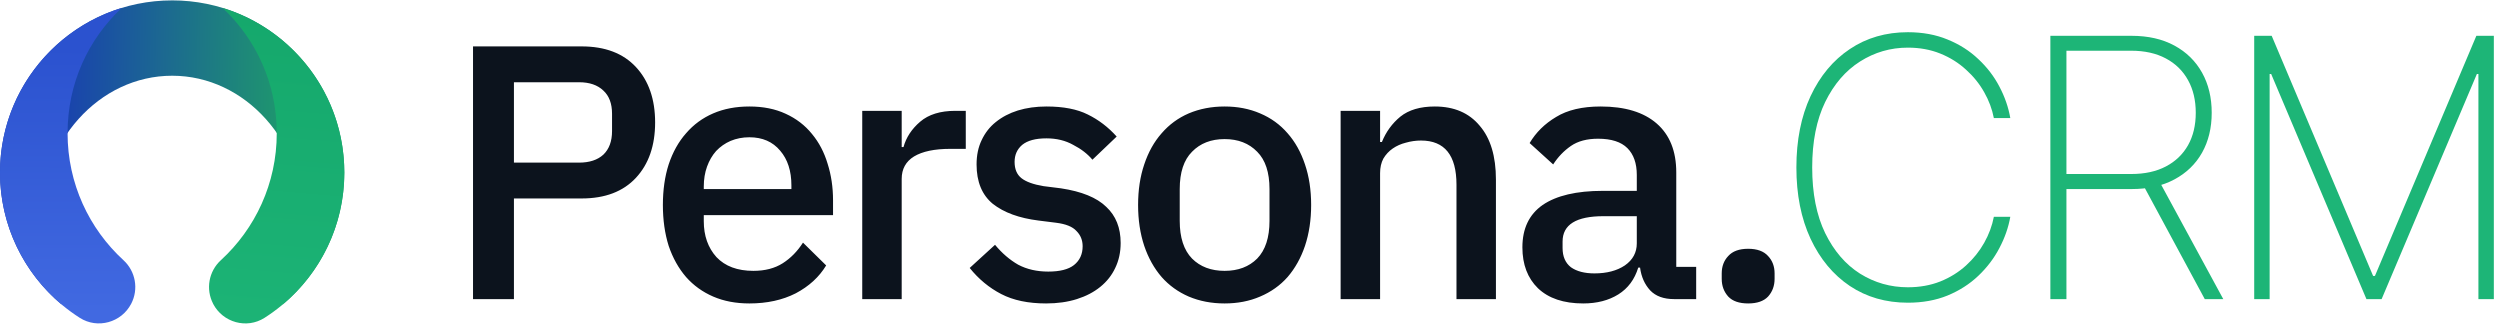
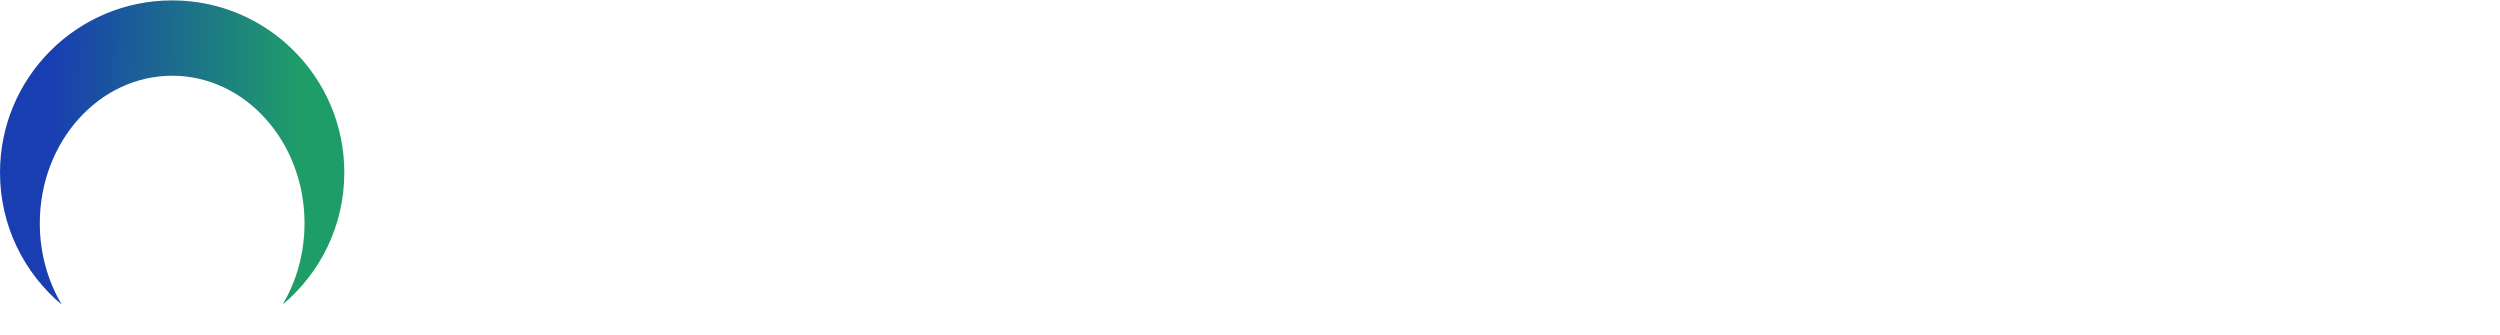
<svg xmlns="http://www.w3.org/2000/svg" width="164" height="22" viewBox="0 0 164 22" fill="none">
  <path d="M11.294 0.026C5.057 0.026 0 5.082 0 11.319C0 14.799 1.574 17.91 4.05 19.983C3.141 18.453 2.611 16.618 2.611 14.646C2.611 9.301 6.499 4.968 11.294 4.968C16.089 4.968 19.977 9.301 19.977 14.646C19.977 16.618 19.447 18.453 18.537 19.983C21.012 17.912 22.588 14.799 22.588 11.319C22.588 5.082 17.531 0.025 11.294 0.025V0.026Z" fill="url(#paint0_linear_2719_171)" />
-   <path d="M8.606 19.927C9.105 18.97 8.896 17.799 8.099 17.069C5.846 15.004 4.433 12.037 4.433 8.741C4.433 5.444 5.798 2.579 7.985 0.519C3.362 1.934 0 6.234 0 11.319C0 15.326 2.087 18.845 5.234 20.85C6.404 21.596 7.966 21.158 8.606 19.927Z" fill="url(#paint1_linear_2719_171)" />
-   <path d="M13.982 19.927C13.483 18.97 13.692 17.799 14.489 17.069C16.742 15.004 18.155 12.037 18.155 8.741C18.155 5.444 16.79 2.579 14.603 0.519C19.226 1.934 22.587 6.234 22.587 11.32C22.587 15.327 20.499 18.847 17.352 20.851C16.182 21.597 14.621 21.159 13.98 19.929L13.982 19.927Z" fill="url(#paint2_linear_2719_171)" />
-   <path d="M31.03 19.621V3.044H38.155C39.691 3.044 40.878 3.495 41.717 4.398C42.556 5.3 42.976 6.511 42.976 8.031C42.976 9.551 42.556 10.762 41.717 11.665C40.878 12.567 39.691 13.019 38.155 13.019H33.714V19.621H31.03ZM33.714 10.668H37.989C38.669 10.668 39.2 10.493 39.58 10.145C39.96 9.781 40.15 9.266 40.15 8.601V7.461C40.15 6.796 39.96 6.29 39.58 5.941C39.2 5.577 38.669 5.395 37.989 5.395H33.714V10.668ZM49.161 19.906C48.274 19.906 47.483 19.756 46.786 19.455C46.089 19.154 45.495 18.726 45.005 18.172C44.514 17.602 44.134 16.922 43.865 16.13C43.611 15.322 43.485 14.428 43.485 13.446C43.485 12.464 43.611 11.578 43.865 10.786C44.134 9.979 44.514 9.298 45.005 8.744C45.495 8.174 46.089 7.738 46.786 7.438C47.483 7.137 48.274 6.986 49.161 6.986C50.063 6.986 50.855 7.145 51.536 7.461C52.232 7.778 52.81 8.221 53.269 8.791C53.729 9.345 54.069 9.995 54.291 10.739C54.528 11.483 54.647 12.282 54.647 13.137V14.111H46.168V14.515C46.168 15.465 46.445 16.249 46.999 16.866C47.569 17.468 48.377 17.768 49.422 17.768C50.182 17.768 50.823 17.602 51.346 17.27C51.868 16.937 52.311 16.486 52.676 15.916L54.196 17.412C53.737 18.172 53.071 18.782 52.201 19.241C51.33 19.684 50.317 19.906 49.161 19.906ZM49.161 9.005C48.717 9.005 48.306 9.084 47.926 9.243C47.562 9.401 47.245 9.623 46.976 9.908C46.723 10.193 46.525 10.533 46.382 10.929C46.239 11.325 46.168 11.76 46.168 12.235V12.401H51.916V12.164C51.916 11.214 51.67 10.454 51.179 9.884C50.689 9.298 50.016 9.005 49.161 9.005ZM56.563 19.621V7.271H59.151V9.646H59.27C59.444 9.013 59.808 8.459 60.363 7.984C60.917 7.509 61.685 7.271 62.666 7.271H63.355V9.765H62.334C61.305 9.765 60.513 9.931 59.959 10.264C59.421 10.596 59.151 11.087 59.151 11.736V19.621H56.563ZM68.623 19.906C67.451 19.906 66.469 19.7 65.678 19.288C64.886 18.877 64.197 18.307 63.612 17.578L65.274 16.059C65.733 16.613 66.24 17.048 66.794 17.365C67.364 17.666 68.021 17.816 68.765 17.816C69.525 17.816 70.087 17.674 70.451 17.389C70.831 17.088 71.021 16.676 71.021 16.154C71.021 15.758 70.887 15.425 70.618 15.156C70.365 14.871 69.913 14.689 69.264 14.61L68.124 14.467C66.857 14.309 65.86 13.945 65.132 13.375C64.419 12.789 64.063 11.926 64.063 10.786C64.063 10.185 64.174 9.654 64.395 9.195C64.617 8.72 64.926 8.324 65.322 8.008C65.733 7.675 66.216 7.422 66.77 7.248C67.34 7.073 67.966 6.986 68.647 6.986C69.755 6.986 70.657 7.16 71.354 7.509C72.067 7.857 72.7 8.34 73.254 8.958L71.663 10.477C71.346 10.098 70.927 9.773 70.404 9.504C69.897 9.219 69.311 9.076 68.647 9.076C67.934 9.076 67.404 9.219 67.055 9.504C66.723 9.789 66.557 10.161 66.557 10.62C66.557 11.095 66.707 11.451 67.008 11.689C67.309 11.926 67.791 12.1 68.457 12.211L69.597 12.354C70.958 12.559 71.948 12.963 72.565 13.565C73.199 14.151 73.515 14.942 73.515 15.94C73.515 16.541 73.397 17.088 73.159 17.578C72.937 18.053 72.613 18.465 72.185 18.814C71.758 19.162 71.243 19.431 70.641 19.621C70.04 19.811 69.367 19.906 68.623 19.906ZM80.335 19.906C79.479 19.906 78.696 19.756 77.983 19.455C77.287 19.154 76.693 18.726 76.202 18.172C75.711 17.602 75.331 16.922 75.062 16.13C74.793 15.322 74.659 14.428 74.659 13.446C74.659 12.464 74.793 11.578 75.062 10.786C75.331 9.979 75.711 9.298 76.202 8.744C76.693 8.174 77.287 7.738 77.983 7.438C78.696 7.137 79.479 6.986 80.335 6.986C81.189 6.986 81.965 7.137 82.662 7.438C83.375 7.738 83.976 8.174 84.467 8.744C84.958 9.298 85.338 9.979 85.607 10.786C85.876 11.578 86.011 12.464 86.011 13.446C86.011 14.428 85.876 15.322 85.607 16.13C85.338 16.922 84.958 17.602 84.467 18.172C83.976 18.726 83.375 19.154 82.662 19.455C81.965 19.756 81.189 19.906 80.335 19.906ZM80.335 17.768C81.221 17.768 81.934 17.499 82.472 16.961C83.01 16.407 83.279 15.584 83.279 14.491V12.401C83.279 11.309 83.01 10.493 82.472 9.955C81.934 9.401 81.221 9.124 80.335 9.124C79.448 9.124 78.735 9.401 78.197 9.955C77.659 10.493 77.39 11.309 77.39 12.401V14.491C77.39 15.584 77.659 16.407 78.197 16.961C78.735 17.499 79.448 17.768 80.335 17.768ZM87.945 19.621V7.271H90.534V9.314H90.653C90.922 8.649 91.325 8.095 91.864 7.651C92.418 7.208 93.17 6.986 94.12 6.986C95.387 6.986 96.368 7.406 97.065 8.245C97.777 9.068 98.133 10.248 98.133 11.784V19.621H95.545V12.116C95.545 10.185 94.769 9.219 93.217 9.219C92.885 9.219 92.553 9.266 92.22 9.361C91.903 9.44 91.618 9.567 91.365 9.741C91.112 9.915 90.906 10.137 90.747 10.406C90.605 10.675 90.534 10.992 90.534 11.356V19.621H87.945ZM109.82 19.621C109.139 19.621 108.617 19.431 108.253 19.051C107.889 18.655 107.667 18.156 107.588 17.555H107.469C107.231 18.331 106.796 18.916 106.163 19.312C105.529 19.708 104.761 19.906 103.859 19.906C102.577 19.906 101.587 19.573 100.89 18.909C100.209 18.244 99.869 17.349 99.869 16.225C99.869 14.99 100.313 14.064 101.199 13.446C102.101 12.829 103.416 12.52 105.141 12.52H107.374V11.475C107.374 10.715 107.168 10.129 106.757 9.718C106.345 9.306 105.703 9.1 104.833 9.1C104.105 9.1 103.511 9.258 103.051 9.575C102.592 9.892 102.205 10.295 101.888 10.786L100.344 9.385C100.756 8.688 101.334 8.118 102.078 7.675C102.822 7.216 103.796 6.986 104.999 6.986C106.598 6.986 107.825 7.358 108.68 8.103C109.535 8.847 109.963 9.915 109.963 11.309V17.507H111.269V19.621H109.82ZM104.595 17.935C105.403 17.935 106.068 17.761 106.59 17.412C107.113 17.048 107.374 16.565 107.374 15.964V14.182H105.189C103.4 14.182 102.505 14.736 102.505 15.845V16.272C102.505 16.826 102.687 17.246 103.051 17.531C103.431 17.8 103.946 17.935 104.595 17.935ZM114.679 19.906C114.093 19.906 113.658 19.756 113.373 19.455C113.088 19.138 112.945 18.75 112.945 18.291V17.935C112.945 17.476 113.088 17.096 113.373 16.795C113.658 16.478 114.093 16.32 114.679 16.32C115.265 16.32 115.7 16.478 115.985 16.795C116.27 17.096 116.413 17.476 116.413 17.935V18.291C116.413 18.75 116.27 19.138 115.985 19.455C115.7 19.756 115.265 19.906 114.679 19.906Z" fill="#0C131D" />
-   <path d="M131.876 7.746H130.797C130.684 7.162 130.474 6.596 130.164 6.051C129.855 5.5 129.456 5.005 128.967 4.567C128.483 4.123 127.921 3.771 127.28 3.513C126.639 3.254 125.931 3.125 125.155 3.125C124.019 3.125 122.973 3.428 122.018 4.035C121.067 4.637 120.306 5.523 119.732 6.692C119.164 7.862 118.88 9.292 118.88 10.985C118.88 12.688 119.164 14.125 119.732 15.294C120.306 16.464 121.067 17.349 122.018 17.951C122.973 18.547 124.019 18.845 125.155 18.845C125.931 18.845 126.639 18.718 127.28 18.465C127.921 18.207 128.483 17.858 128.967 17.42C129.456 16.976 129.855 16.478 130.164 15.927C130.474 15.376 130.684 14.808 130.797 14.223H131.876C131.753 14.921 131.514 15.604 131.16 16.273C130.811 16.942 130.35 17.549 129.776 18.094C129.209 18.634 128.537 19.064 127.761 19.385C126.99 19.7 126.122 19.857 125.155 19.857C123.716 19.857 122.448 19.492 121.351 18.761C120.255 18.024 119.394 16.99 118.77 15.657C118.152 14.325 117.843 12.767 117.843 10.985C117.843 9.202 118.152 7.645 118.77 6.313C119.394 4.98 120.255 3.948 121.351 3.217C122.448 2.481 123.716 2.113 125.155 2.113C126.122 2.113 126.99 2.273 127.761 2.593C128.537 2.908 129.209 3.335 129.776 3.875C130.35 4.409 130.811 5.011 131.16 5.68C131.514 6.349 131.753 7.038 131.876 7.746ZM134.504 19.621V2.349H139.826C140.916 2.349 141.855 2.562 142.642 2.99C143.43 3.417 144.034 4.01 144.456 4.769C144.877 5.523 145.088 6.4 145.088 7.4C145.088 8.39 144.877 9.262 144.456 10.015C144.034 10.763 143.43 11.348 142.642 11.769C141.861 12.191 140.925 12.402 139.834 12.402H135.069V11.415H139.809C140.697 11.415 141.456 11.249 142.086 10.917C142.716 10.586 143.199 10.122 143.536 9.526C143.874 8.924 144.042 8.216 144.042 7.4C144.042 6.58 143.874 5.866 143.536 5.258C143.199 4.645 142.713 4.17 142.078 3.833C141.448 3.496 140.689 3.327 139.8 3.327H135.558V19.621H134.504ZM141.597 11.794L145.847 19.621H144.633L140.408 11.794H141.597ZM147.876 2.349H149.023L155.677 18.103H155.795L162.449 2.349H163.596V19.621H162.584V4.854H162.483L156.234 19.621H155.238L148.989 4.854H148.888V19.621H147.876V2.349Z" fill="#1DB577" />
  <defs>
    <linearGradient id="paint0_linear_2719_171" x1="3.428" y1="5.323" x2="19.634" y2="5.635" gradientUnits="userSpaceOnUse">
      <stop stop-color="#193EB1" />
      <stop offset="1" stop-color="#1F9D69" />
    </linearGradient>
    <linearGradient id="paint1_linear_2719_171" x1="4.513" y1="3.116" x2="4.404" y2="20.377" gradientUnits="userSpaceOnUse">
      <stop stop-color="#2B52CF" />
      <stop offset="1" stop-color="#4169E1" />
    </linearGradient>
    <linearGradient id="paint2_linear_2719_171" x1="16.233" y1="23.882" x2="18.201" y2="1.009" gradientUnits="userSpaceOnUse">
      <stop stop-color="#1DB577" />
      <stop offset="1" stop-color="#15A86C" />
    </linearGradient>
  </defs>
</svg>